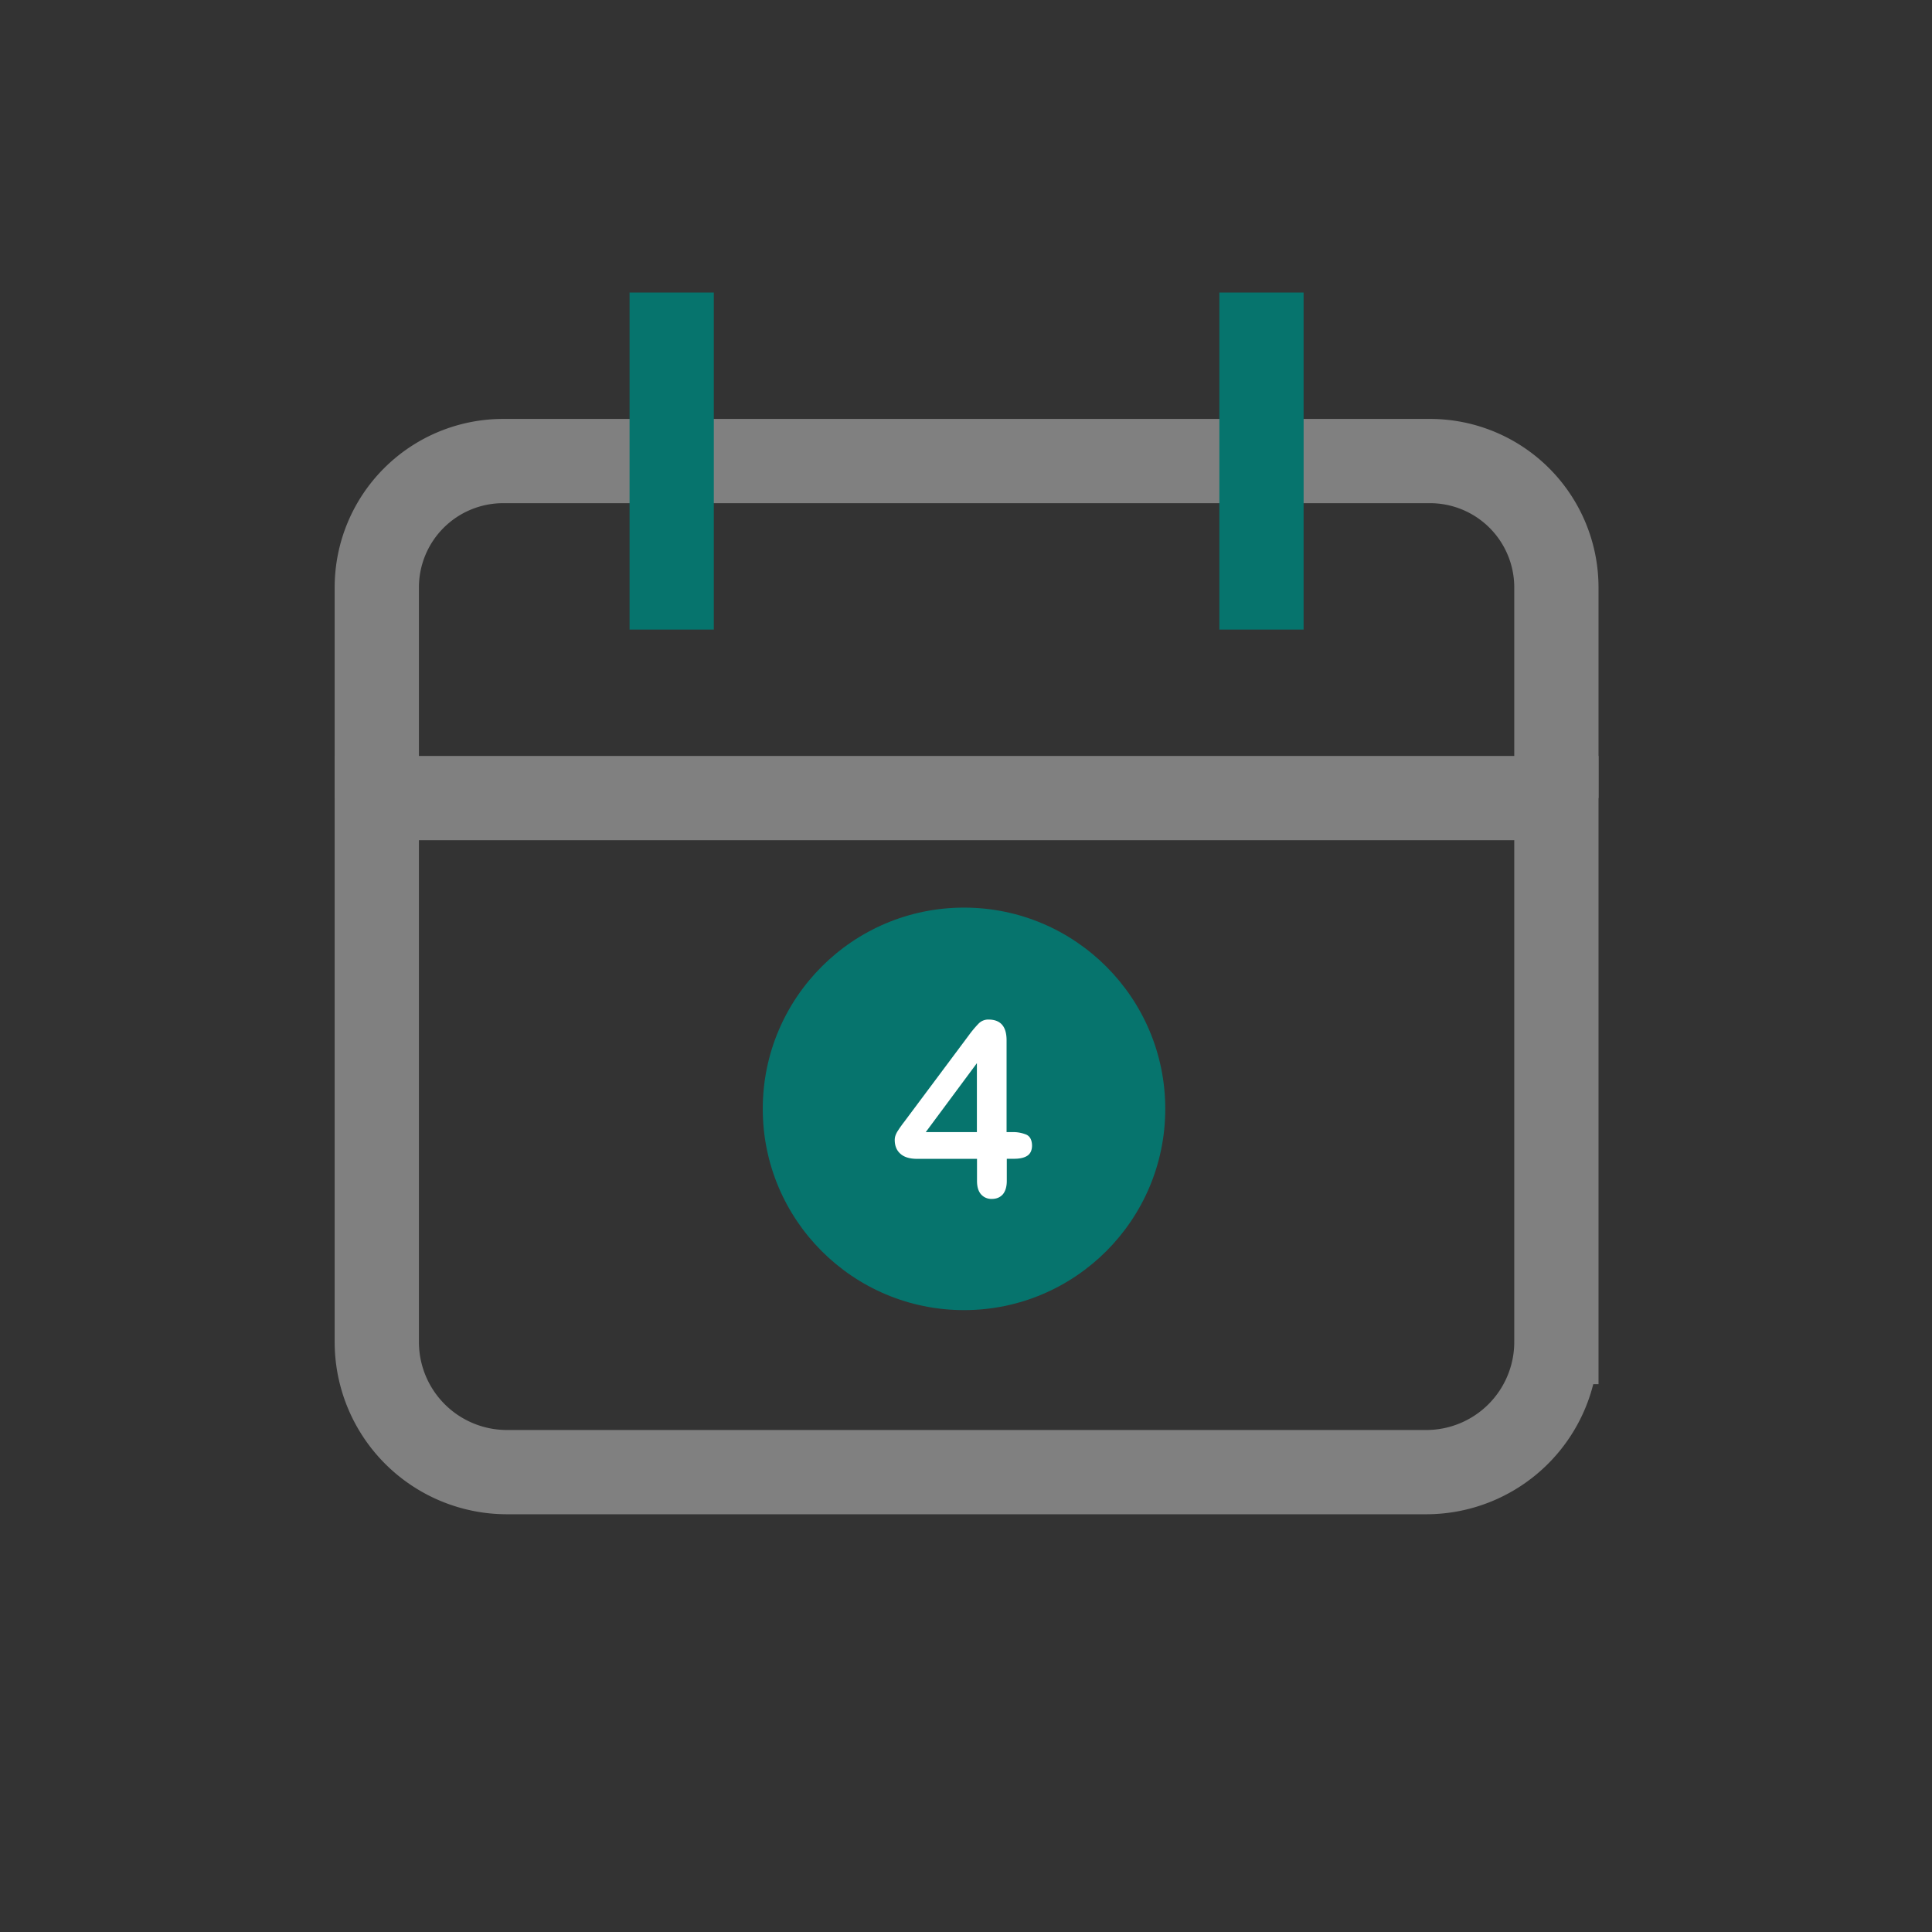
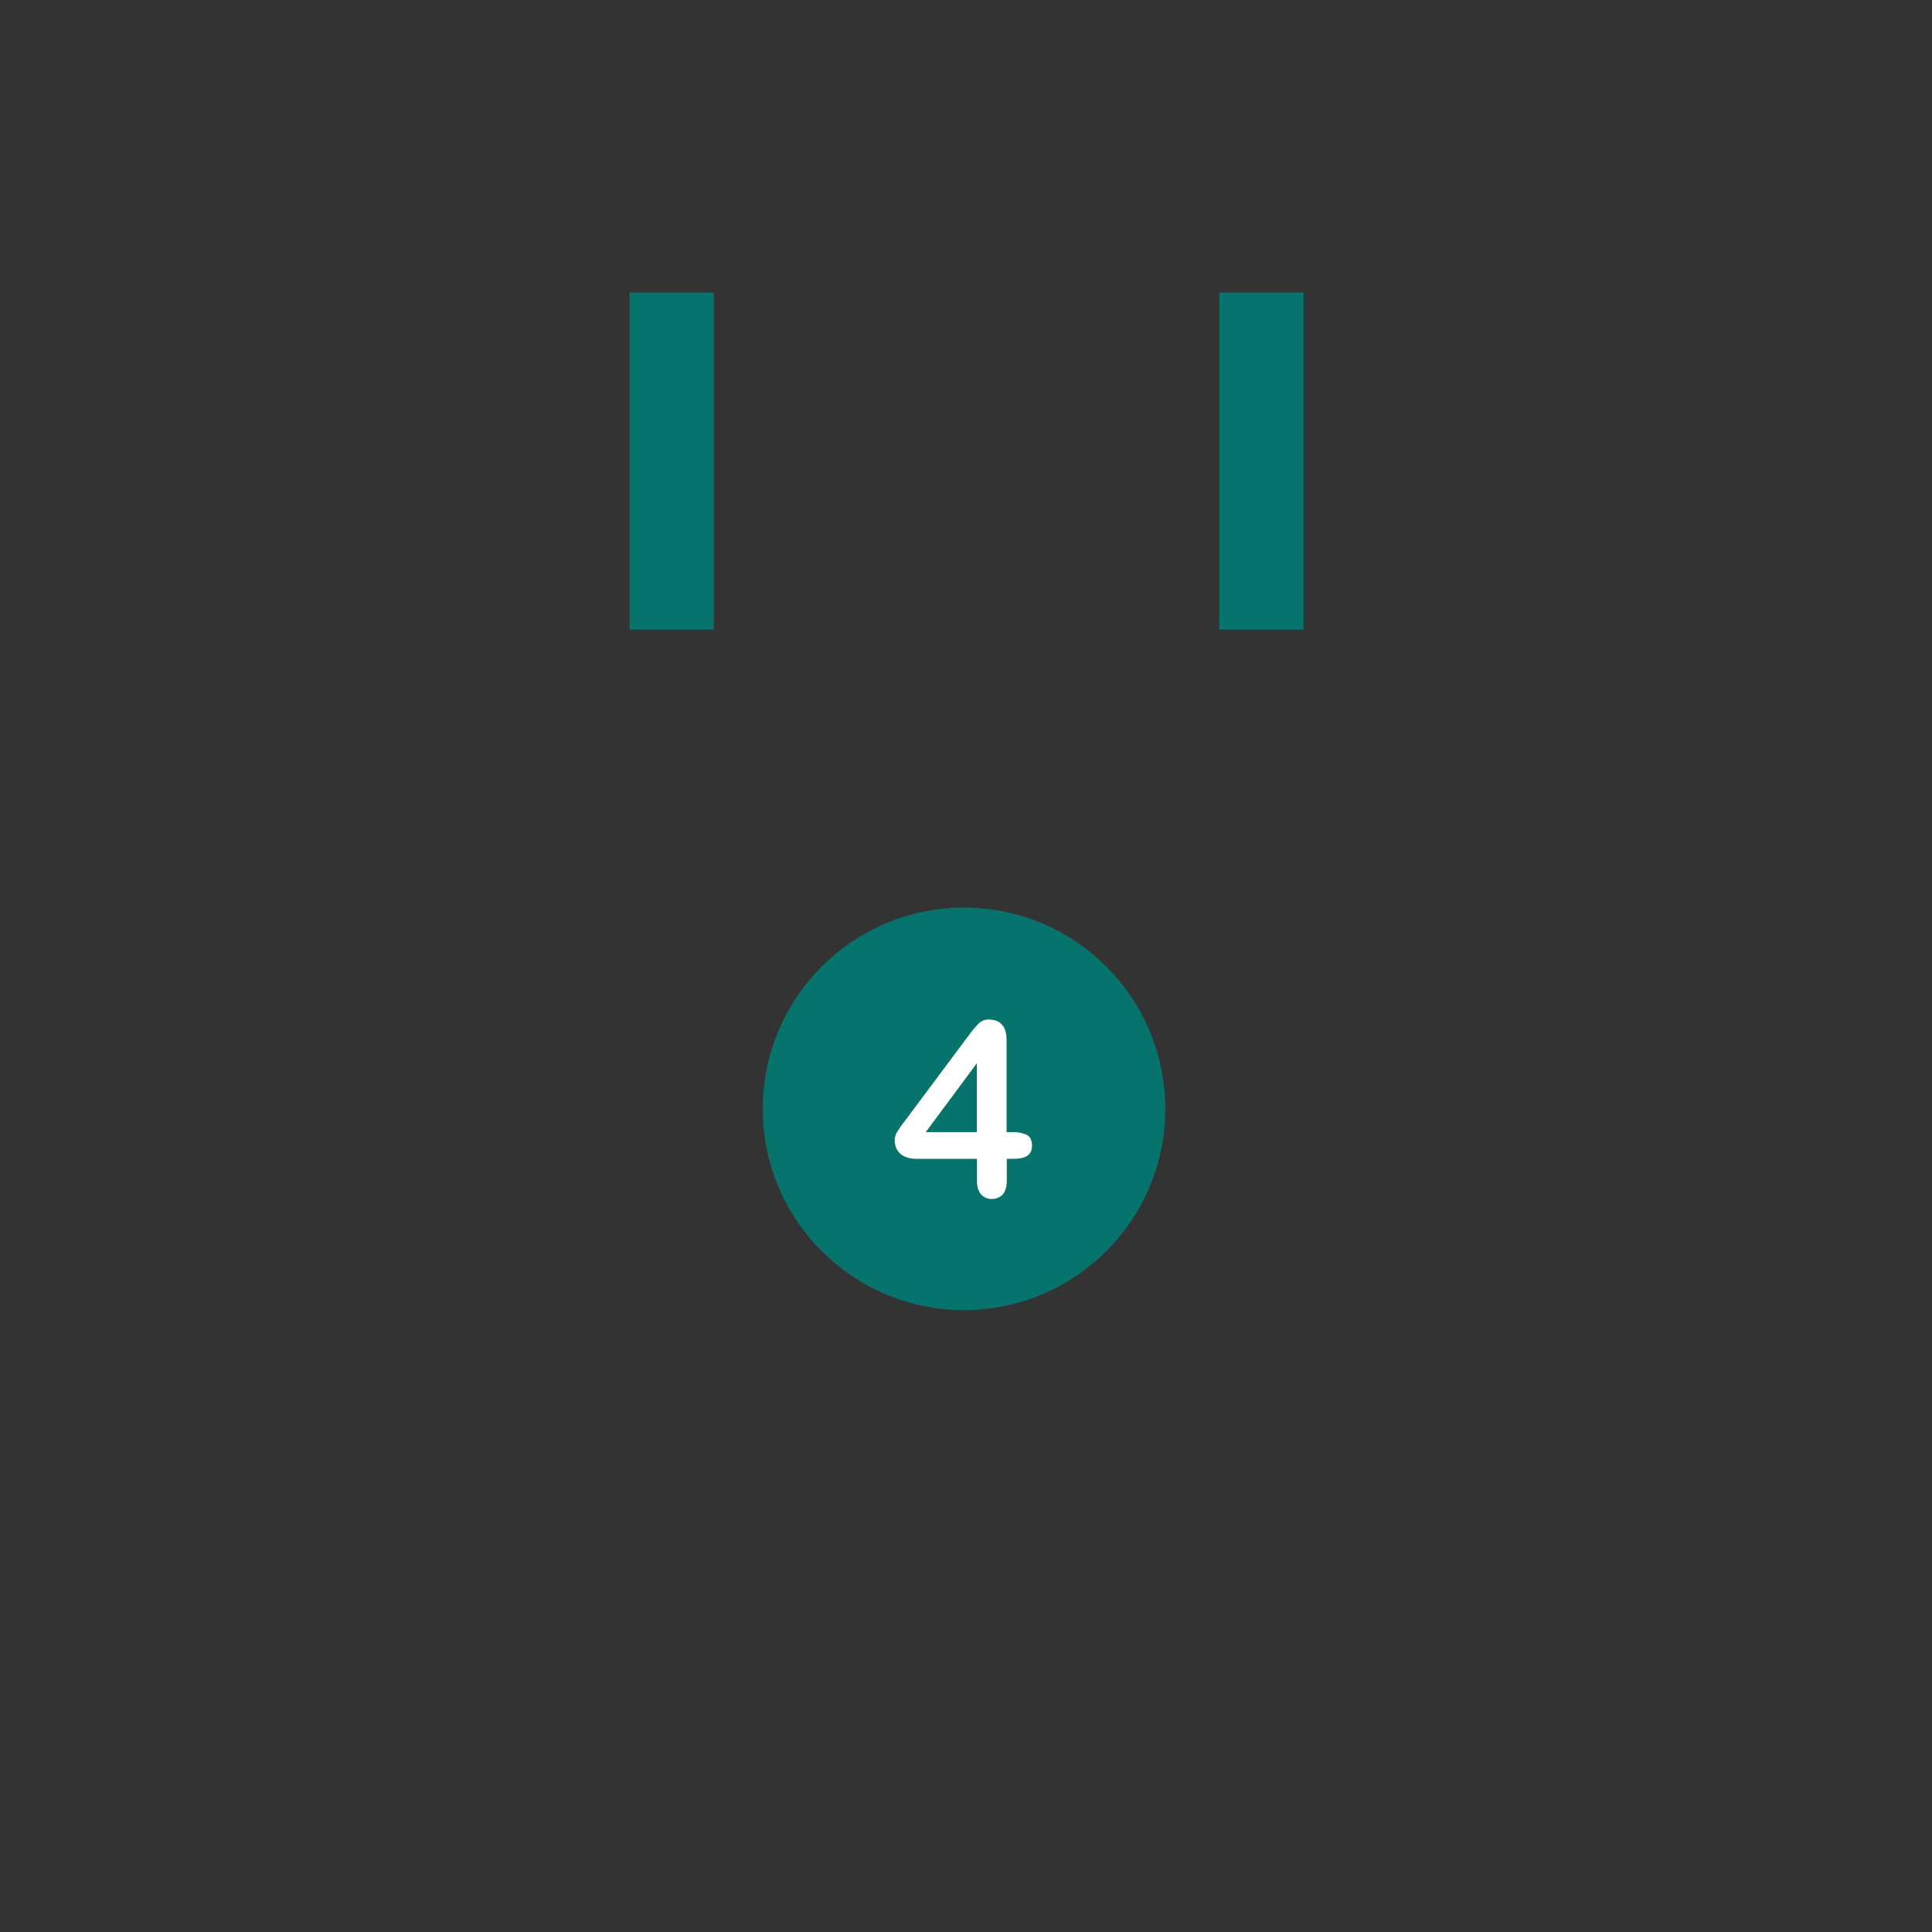
<svg xmlns="http://www.w3.org/2000/svg" width="96" height="96" version="1.2" viewBox="0 0 72 72">
  <rect x="0" y="0" width="72" height="72" fill="#333333" stroke="none" />
  <defs>
    <clipPath id="nwcoOUem__a">
-       <path d="M10.902 10.902h50.25v50.25h-50.25Zm0 0" />
-     </clipPath>
+       </clipPath>
    <clipPath id="nwcoOUem__b">
      <path d="M22 10.902h6V25h-6Zm0 0" />
    </clipPath>
    <clipPath id="nwcoOUem__c">
      <path d="M44 10.902h6V25h-6Zm0 0" />
    </clipPath>
    <clipPath id="nwcoOUem__d">
      <path d="M28.426 33.824h15v15h-15Zm0 0" />
    </clipPath>
  </defs>
  <g clip-path="url(#nwcoOUem__a)">
    <path d="M2 12V7a3 3 0 0 1 3-3h22a3 3 0 0 1 3 3v5" style="fill:none;stroke-width:2;stroke-linecap:butt;stroke-linejoin:miter;stroke:gray;stroke-opacity:1;stroke-miterlimit:10" transform="translate(10.902 10.902)scale(1.57)" />
-     <path d="M2 12h28v12.913A3.09 3.09 0 0 1 26.913 28H5.087A3.09 3.09 0 0 1 2 24.913Zm0 0" style="fill:none;stroke-width:2;stroke-linecap:square;stroke-linejoin:miter;stroke:gray;stroke-opacity:1;stroke-miterlimit:10" transform="translate(10.902 10.902)scale(1.57)" />
  </g>
  <g clip-path="url(#nwcoOUem__b)">
    <path d="M9 1v6" style="fill:none;stroke-width:2;stroke-linecap:square;stroke-linejoin:miter;stroke:#06746d;stroke-opacity:1;stroke-miterlimit:10" transform="translate(10.902 10.902)scale(1.57)" />
  </g>
  <g clip-path="url(#nwcoOUem__c)">
    <path d="M23 1v6" style="fill:none;stroke-width:2;stroke-linecap:square;stroke-linejoin:miter;stroke:#06746d;stroke-opacity:1;stroke-miterlimit:10" transform="translate(10.902 10.902)scale(1.57)" />
  </g>
  <g clip-path="url(#nwcoOUem__d)">
    <path d="M35.926 33.824c-4.14 0-7.5 3.36-7.5 7.5s3.36 7.5 7.5 7.5 7.5-3.36 7.5-7.5-3.36-7.5-7.5-7.5m0 0" style="stroke:none;fill-rule:nonzero;fill:#06746d;fill-opacity:1" />
  </g>
  <path d="M38.25 42.285a1.3 1.3 0 0 0-.547-.094h-.191v-3.425q0-.769-.672-.77a.5.5 0 0 0-.36.14 4 4 0 0 0-.378.45l-2.344 3.14c-.063.087-.121.157-.164.22a3 3 0 0 0-.125.183.8.8 0 0 0-.094.18.5.5 0 0 0-.031.171q0 .33.21.516.211.192.633.191h2.223v.82q0 .334.153.505a.51.51 0 0 0 .402.168q.25 0 .402-.164c.098-.114.153-.282.153-.508v-.824h.27q.333 0 .503-.118.166-.117.168-.375-.006-.309-.211-.406m-1.844-.094H34.5l1.906-2.57Zm0 0" style="stroke:none;fill-rule:nonzero;fill:#fff;fill-opacity:1" />
</svg>